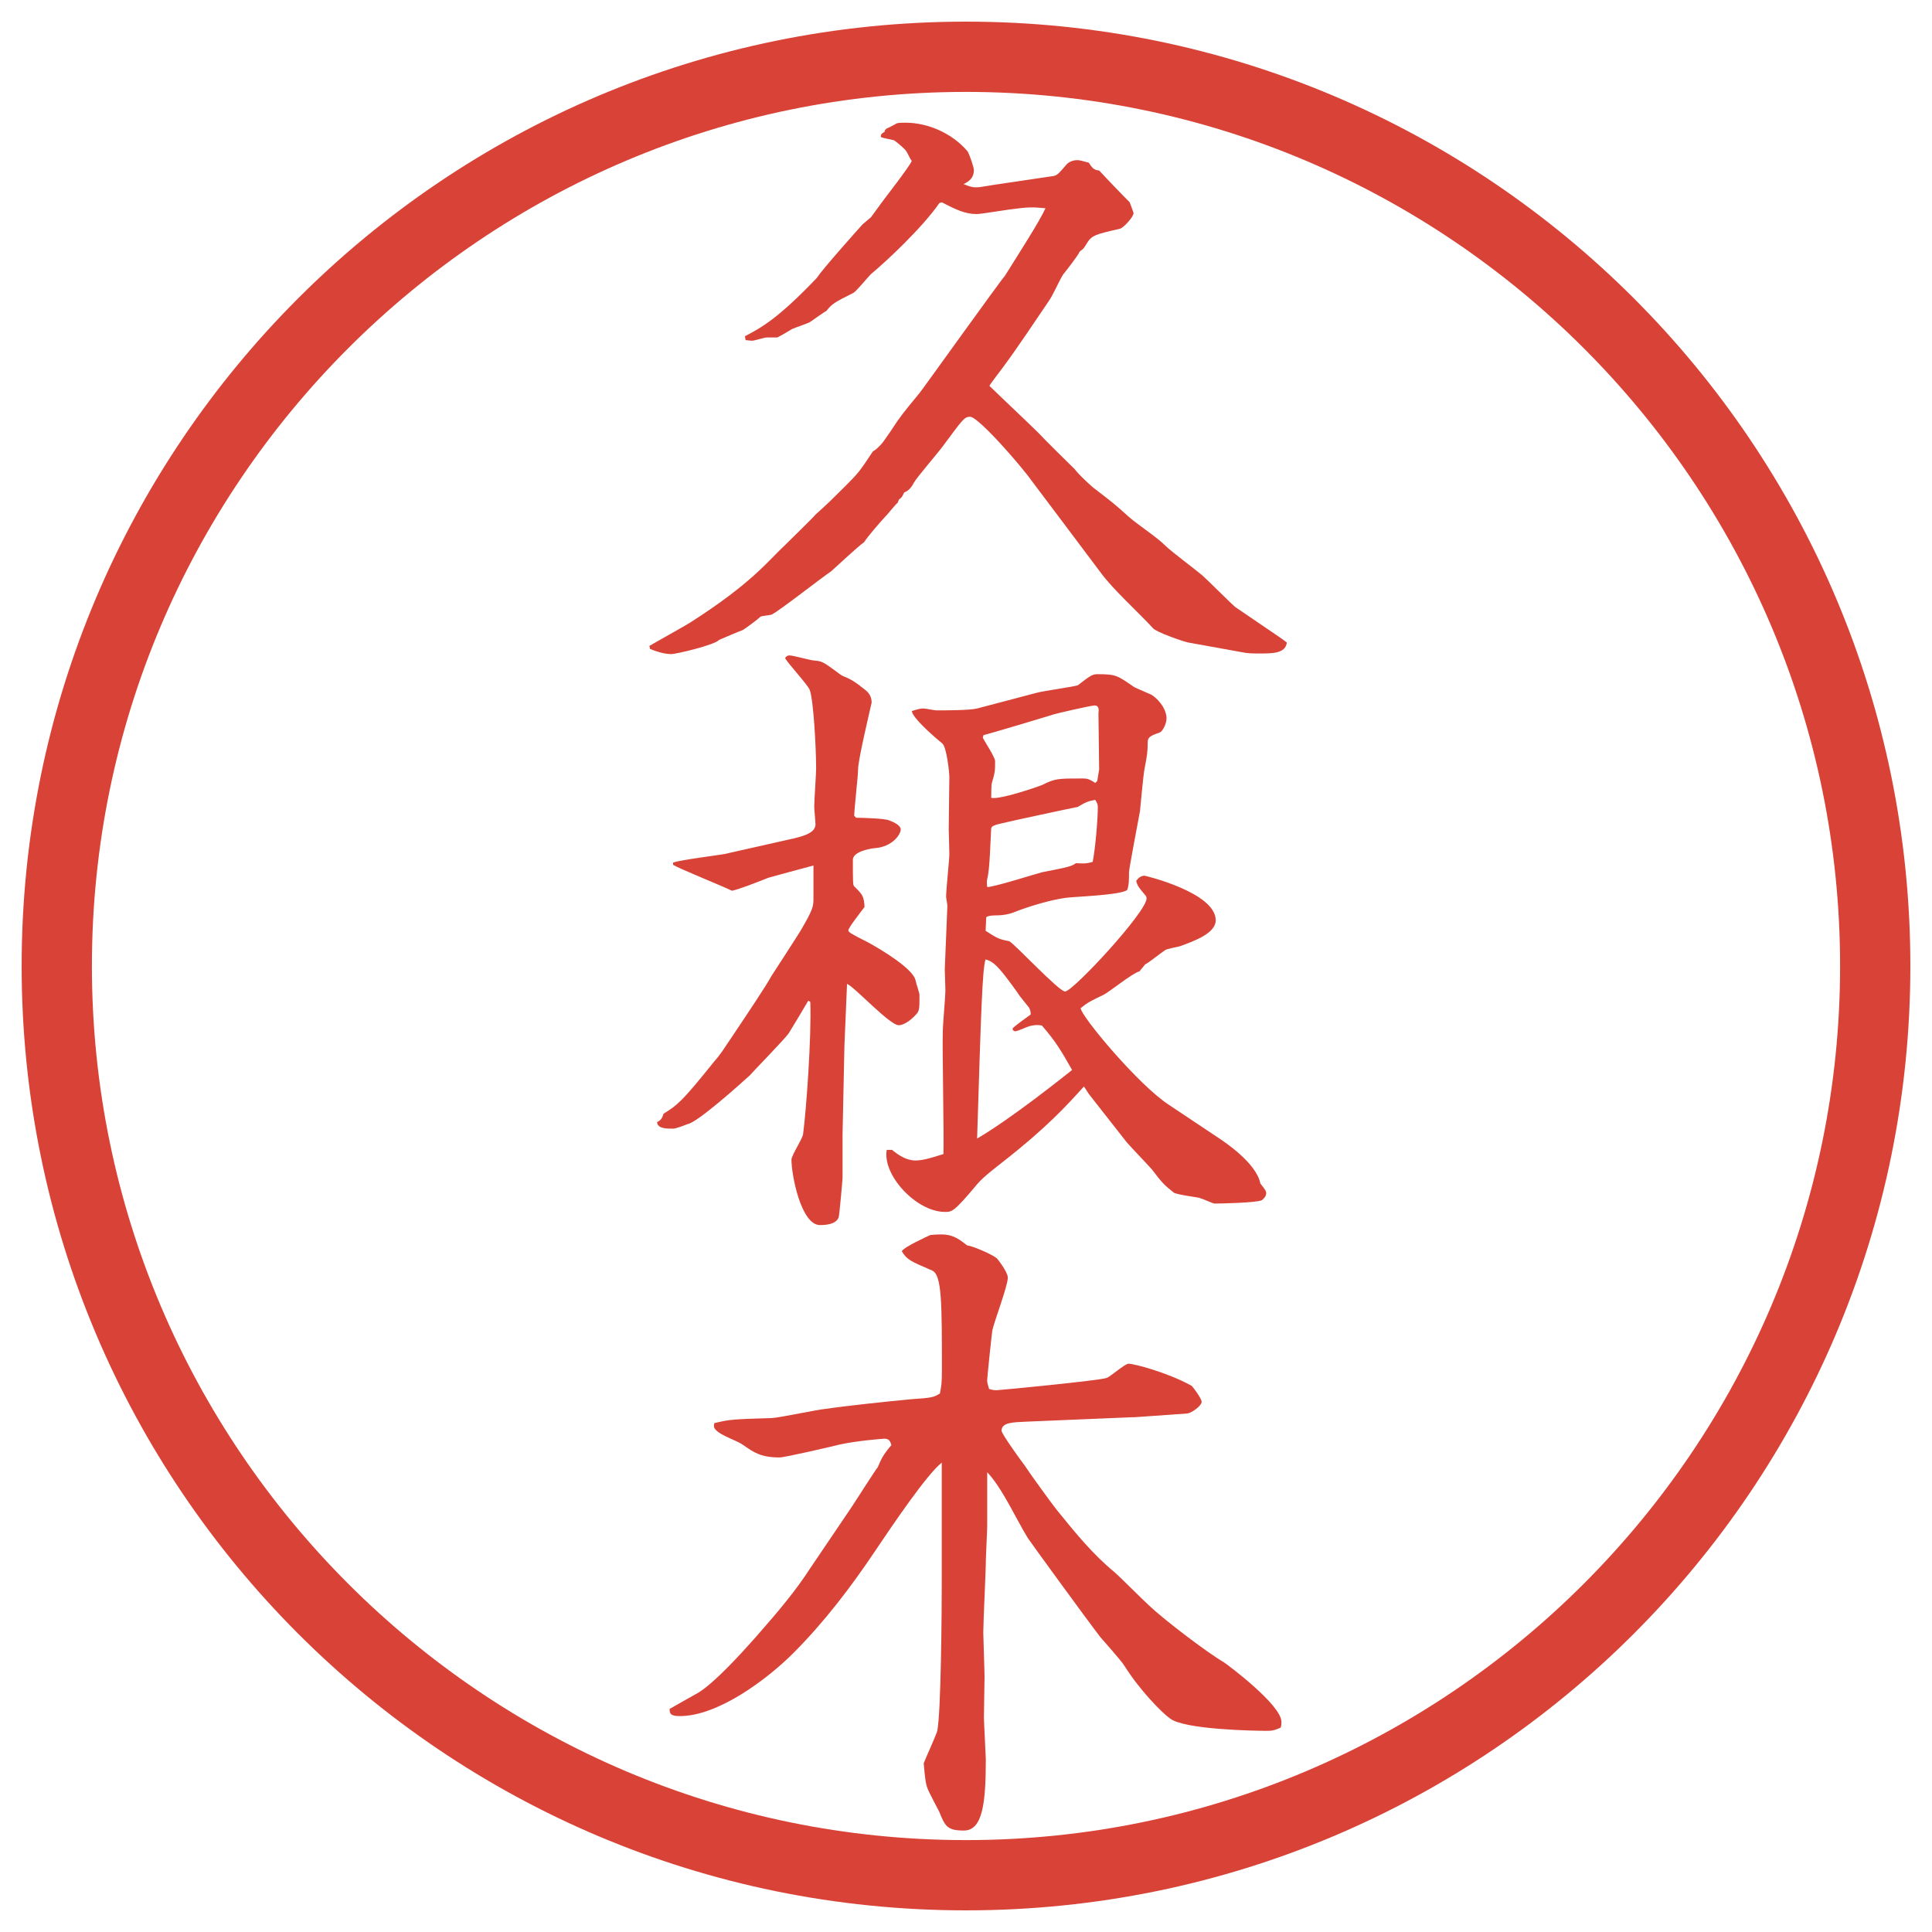
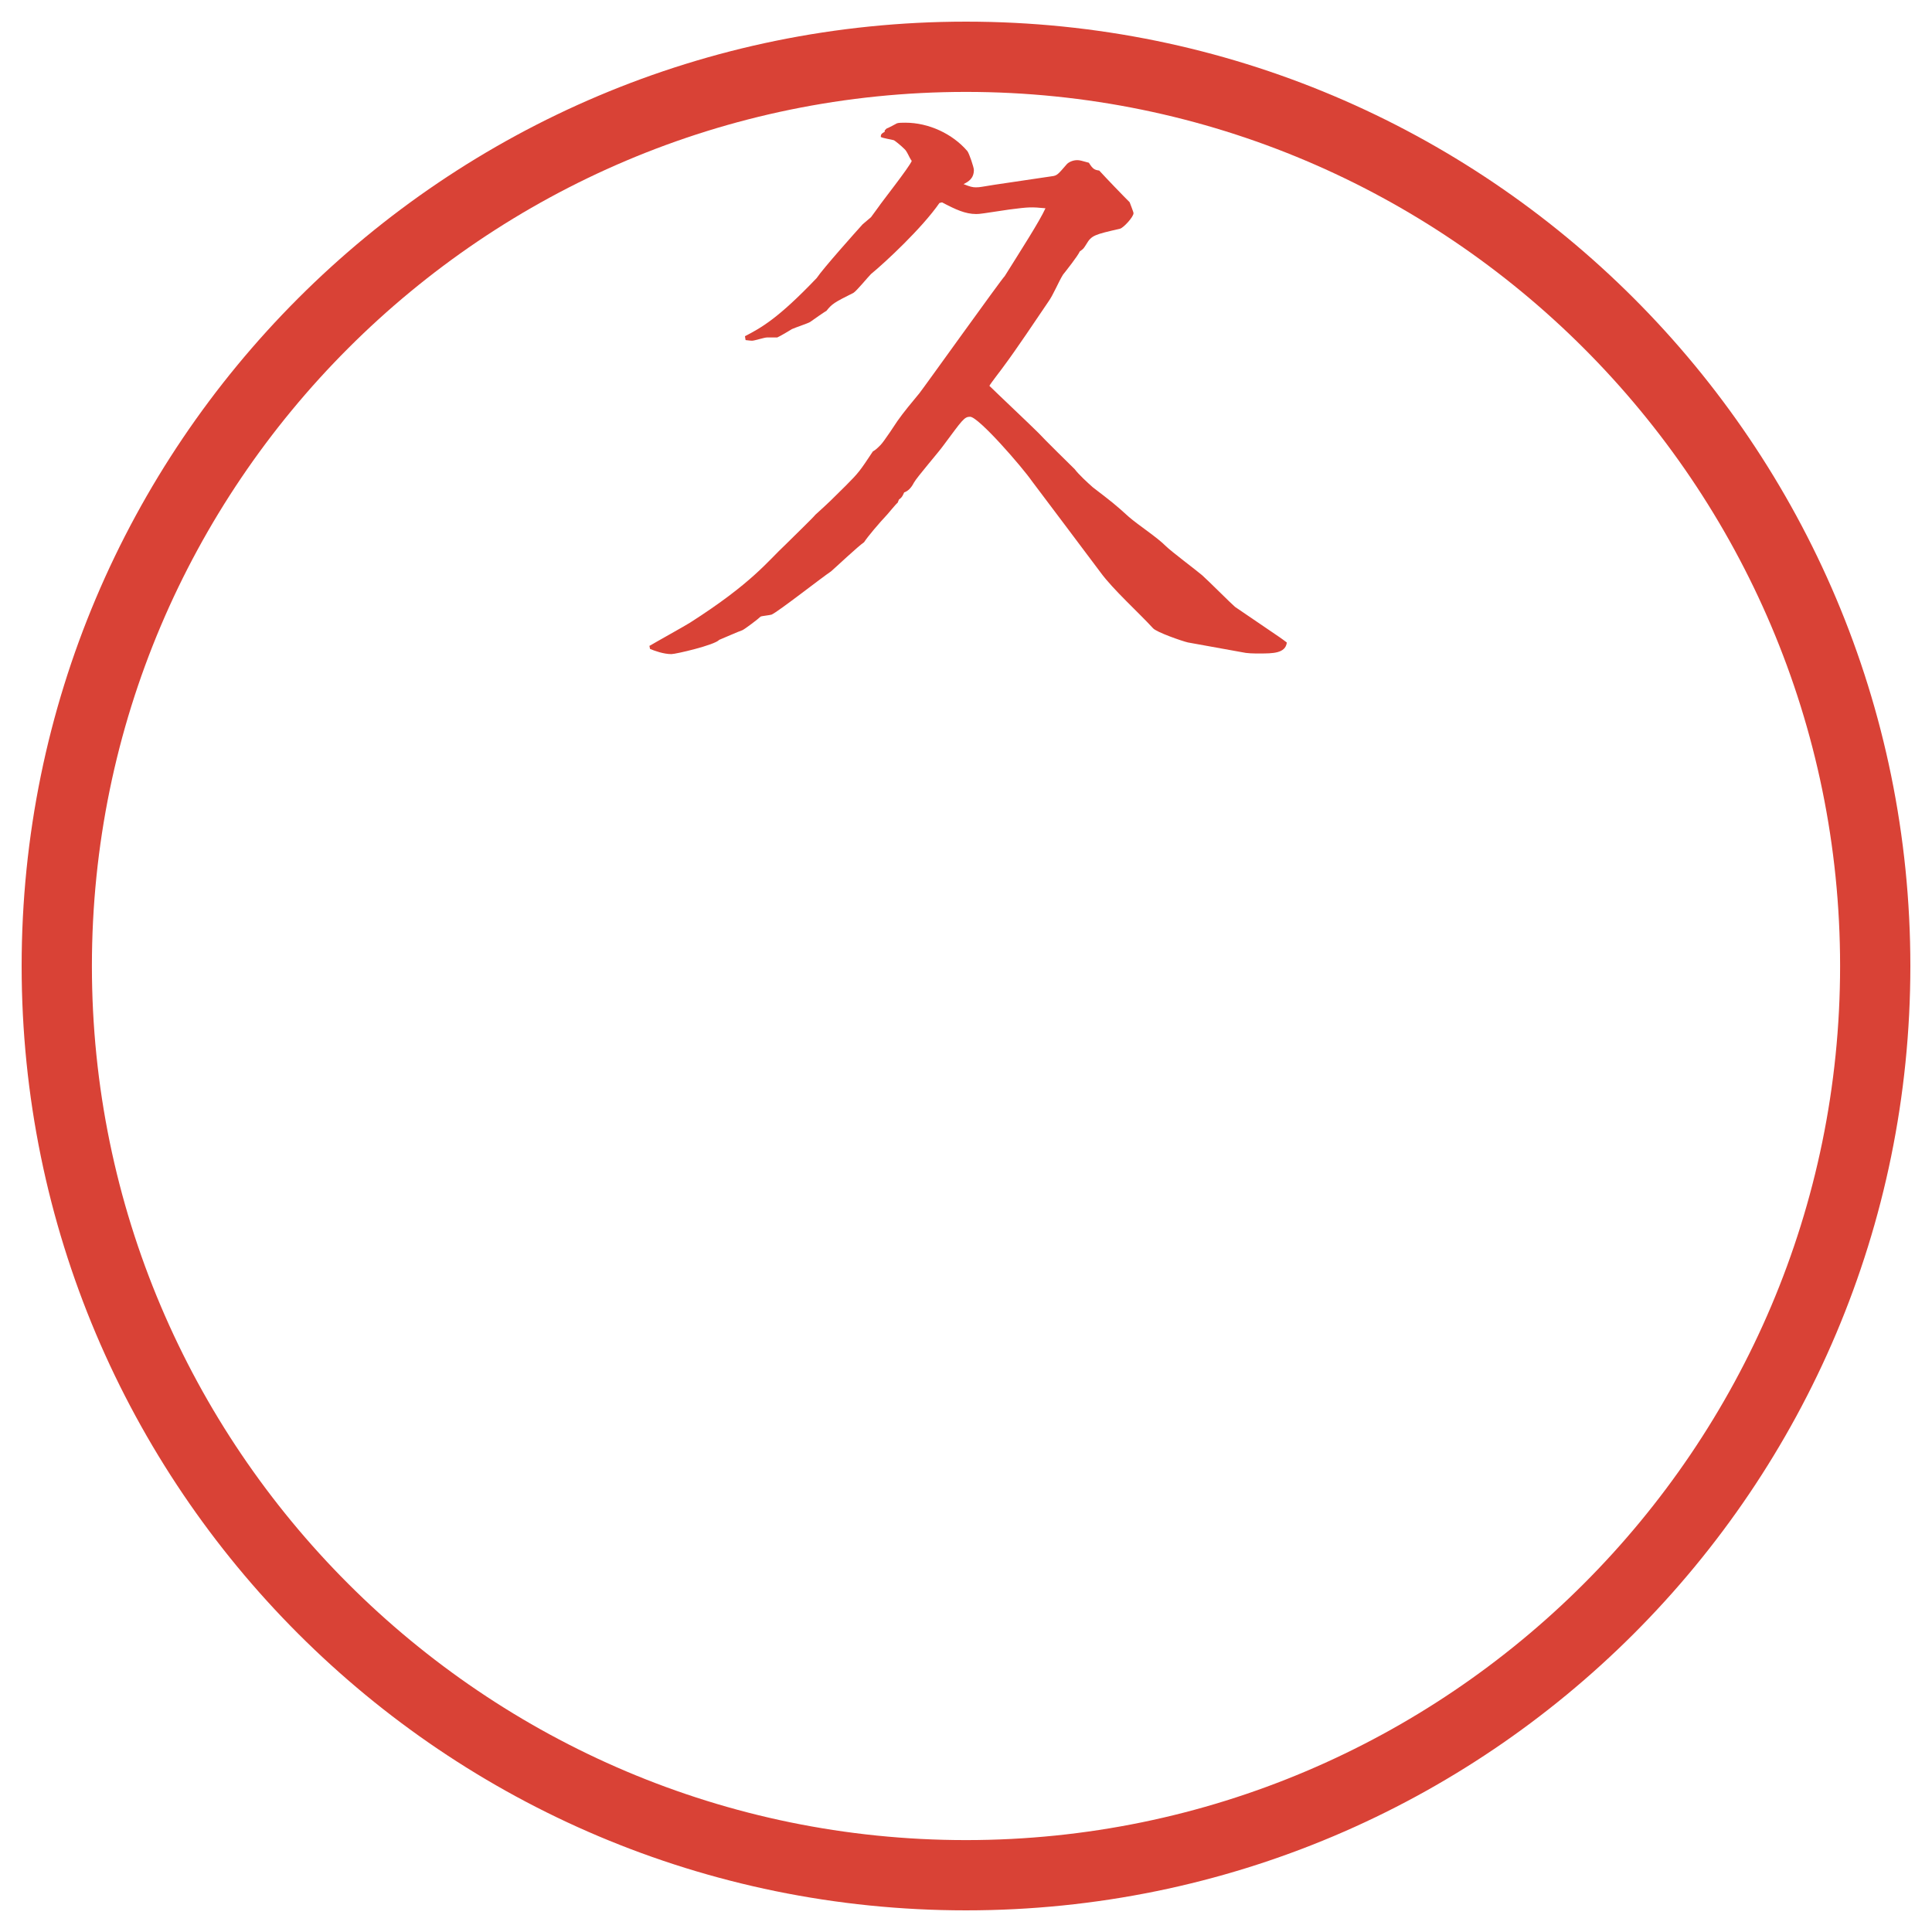
<svg xmlns="http://www.w3.org/2000/svg" version="1.1" viewBox="0 0 27.496 27.496">
  <g>
    <g id="_レイヤー_1" data-name="レイヤー_1">
      <g id="_楕円形_1" data-name="楕円形_1">
        <path d="M13.748,1.308c6.859,0,12.44,5.581,12.44,12.44s-5.581,12.44-12.44,12.44S1.308,20.607,1.308,13.748,6.889,1.308,13.748,1.308M13.748.308C6.325.308.308,6.325.308,13.748s6.017,13.44,13.44,13.44,13.44-6.017,13.44-13.44S21.171.308,13.748.308h0Z" fill="#d94236" />
      </g>
      <g>
        <path d="M9.24,9.194c.092-.055.506-.285.58-.332.892-.57,1.104-.874,1.361-1.113.12-.12.387-.377.423-.423.203-.184.23-.212.433-.414.184-.184.203-.212.386-.488.037-.019.064-.046.11-.092.046-.046.221-.312.239-.34.083-.12.221-.285.313-.396.046-.055,1.178-1.638,1.214-1.666.23-.368.497-.782.58-.966-.202-.019-.23-.019-.516.018-.368.055-.414.064-.469.064-.156,0-.294-.064-.487-.166l-.037.009c-.249.359-.773.846-.975,1.012-.046.046-.203.239-.249.267-.276.138-.304.156-.386.258-.009,0-.193.129-.23.156-.028.019-.221.083-.258.101-.028.019-.184.11-.211.12h-.147c-.037,0-.175.046-.211.046-.028,0-.083-.009-.092-.009l-.009-.055c.23-.12.469-.249,1.021-.828.092-.138.57-.672.653-.764l.12-.102.101-.138c.055-.083.442-.571.479-.663-.037-.046-.064-.138-.11-.175-.046-.046-.138-.12-.147-.12-.027-.009-.156-.028-.184-.046,0-.037.009-.046.056-.074v-.019l.027-.027c.028-.009.129-.064.147-.074.027-.009.073-.009.12-.009.331,0,.671.157.883.405.027.037.092.23.092.267,0,.12-.074.166-.147.202.092.037.129.046.175.046.064,0,.083-.009.267-.037l.81-.12c.082-.009.091-.027.22-.175.027-.027.083-.055.146-.055.037,0,.064.009.166.037.056.092.083.102.147.111.11.12.34.359.433.451.009.027.055.138.055.156,0,.055-.147.212-.193.221-.358.083-.404.092-.479.221-.036.055-.036.064-.092.101-.027.064-.202.285-.239.331-.064.102-.137.286-.21.387-.175.258-.451.672-.636.92-.018.028-.184.239-.202.276.102.101.599.57.699.671.056.064.505.506.515.515.055.074.184.193.258.258.275.211.312.239.515.423.139.12.396.285.524.414.074.074.442.35.516.414s.423.414.469.451l.636.433c.036.027.055.037.101.074-.019.156-.202.156-.387.156-.092,0-.175,0-.257-.019l-.764-.138c-.083-.019-.451-.147-.497-.203-.202-.221-.57-.552-.745-.792-.156-.211-.948-1.26-.975-1.297-.147-.211-.764-.92-.883-.92-.083,0-.11.046-.377.405-.064.092-.377.451-.423.534q-.056.11-.138.138c-.028.064-.037.074-.074.101l-.019.046c-.027.019-.128.147-.147.166-.12.128-.276.312-.331.396-.083.055-.405.359-.469.414-.138.092-.746.57-.847.616-.028.009-.138.019-.156.028-.037.037-.221.175-.258.193-.055.018-.285.12-.331.138-.064.074-.617.203-.681.203-.11,0-.239-.046-.304-.074l-.009-.046Z" fill="#d94236" />
-         <path d="M9.581,12.275c.11-.037.625-.102.727-.12l.902-.203c.211-.046.396-.092.396-.221,0-.037-.018-.212-.018-.249,0-.083.027-.469.027-.543,0-.294-.037-.984-.092-1.123-.037-.083-.313-.377-.35-.451.018-.027.037-.037.064-.037.055,0,.303.073.358.073.092.009.12.019.258.12.064.046.12.092.147.102.12.046.184.092.322.202.055.046.083.102.083.175-.009.046-.193.81-.193.948,0,.101-.055.562-.055.663l.027.027c.074,0,.405.009.469.037.074.027.166.074.166.129,0,.073-.12.248-.368.267-.019,0-.313.037-.313.166,0,.322,0,.359.019.377.12.12.138.138.147.294-.027.037-.23.294-.23.331,0,.028.028.046.285.175.184.102.645.377.672.543.009.046.055.175.055.202,0,.185,0,.23-.046.276-.074.083-.175.156-.249.156-.129,0-.616-.533-.736-.589l-.037.874-.027,1.27v.617c0,.027-.046.543-.055.561-.037.102-.184.111-.267.111-.267,0-.405-.709-.405-.93,0-.064.166-.312.166-.368.046-.35.12-1.38.102-1.877l-.028-.019c-.037.064-.23.387-.276.46-.037.064-.524.562-.552.599-.12.11-.754.681-.893.699-.046.019-.166.064-.202.064-.102,0-.221,0-.23-.093.055-.027.073-.055.092-.119.193-.12.258-.166.708-.727.12-.139.129-.166.285-.396.184-.275.469-.699.543-.837.064-.101.359-.552.414-.644.184-.313.184-.35.184-.469v-.46c-.102.027-.617.166-.644.175-.184.074-.423.166-.516.184-.128-.064-.727-.304-.837-.368v-.037ZM12.7,16.37c.083.064.193.146.331.146.12,0,.276-.055.396-.092.009-.276-.018-1.5-.009-1.748,0-.092.037-.497.037-.58,0-.046-.009-.267-.009-.303l.037-.902c0-.018-.018-.11-.018-.129,0-.101.046-.524.046-.607,0-.055-.009-.322-.009-.35,0-.12.009-.635.009-.746,0-.064-.037-.423-.101-.479-.157-.128-.423-.368-.433-.46.083-.027.12-.037.166-.037.028,0,.157.027.184.027.129,0,.469,0,.58-.027l.838-.221c.092-.028.57-.092.597-.111.166-.128.202-.156.276-.156.267,0,.285.019.524.184.036.019.211.092.248.11.147.101.212.239.212.332,0,.083-.056.184-.093.202-.128.046-.175.064-.175.138,0,.138-.009.193-.046.386-.018.092-.055.515-.064.598-.027.138-.156.828-.156.865,0,.102,0,.193-.027.258-.11.074-.745.092-.874.11-.211.028-.524.12-.754.212-.046.018-.138.037-.211.037-.037,0-.138,0-.166.027l-.009.193c.157.101.184.12.332.147.055.009.708.717.799.717.111,0,1.16-1.131,1.16-1.325,0-.019-.01-.037-.019-.046-.092-.11-.11-.129-.129-.203.027-.037.064-.074.119-.074.01,0,1.013.239,1.013.635,0,.184-.304.294-.506.368-.028.009-.185.037-.212.055-.046.028-.239.184-.285.203l-.083.101c-.092.019-.433.295-.506.331-.193.093-.23.11-.331.193.018.129.828,1.095,1.251,1.371l.745.497c.037.027.506.331.562.626.073.092.083.11.083.138,0,.046-.037.083-.064.101-.074.037-.607.047-.672.047-.019,0-.156-.064-.221-.083-.056-.01-.322-.046-.359-.074-.138-.11-.165-.138-.312-.331-.056-.064-.312-.331-.358-.386l-.47-.599c-.092-.11-.102-.147-.138-.193-.249.276-.534.589-1.159,1.077-.056.046-.267.202-.359.312-.331.396-.359.396-.46.396-.405,0-.893-.524-.828-.883h.083ZM14.825,14.594c-.064-.009-.092-.009-.175.01-.036.009-.165.073-.202.073-.009,0-.037-.009-.037-.037,0-.019.221-.175.258-.202,0-.046-.009-.073-.027-.102-.019-.027-.138-.165-.156-.202-.239-.331-.332-.451-.46-.479-.046.138-.064.755-.12,2.549.487-.285,1.223-.874,1.352-.976-.147-.258-.229-.404-.432-.635ZM15.616,11.116l.027-.166c0-.129-.01-.681-.01-.8.01-.064,0-.11-.055-.11-.046,0-.58.12-.616.138-.056.019-.92.276-.966.285l-.009.037c.027.055.175.276.175.331,0,.138,0,.157-.046.313-.009.027-.009.184-.009.211.12.028.635-.147.727-.184.183-.092.22-.092.579-.092.056,0,.093.009.175.064l.028-.028ZM14.834,12.413c.376-.073.414-.083.478-.128.138.009.175,0,.239-.019.036-.175.073-.598.073-.782,0-.037-.009-.055-.037-.101-.092.019-.129.027-.248.101-.056.009-1.002.212-1.067.23-.129.028-.166.046-.166.083-.009.138-.019.58-.055.708-.009.037-.009.064,0,.12.129-.009.672-.184.782-.212Z" fill="#d94236" />
-         <path d="M16.131,20.169l-1.527.064c-.184.009-.35.009-.35.129,0,.046.295.451.331.497.064.101.378.533.451.625.276.341.516.636.828.893.046.037.405.396.487.47.212.202.828.672,1.067.81.056.037.819.607.819.847,0,.027,0,.046-.01.083-.046.018-.092.046-.184.046-.212,0-1.187-.019-1.39-.175-.119-.083-.441-.414-.653-.755-.046-.073-.294-.35-.34-.404-.185-.239-1.002-1.362-1.031-1.408-.165-.267-.367-.718-.579-.938v.755c0,.073-.019.441-.019.479,0,.165-.037.892-.037,1.049,0,.055.018.542.018.625,0,.093-.009.497-.009.58,0,.055.027.57.027.598,0,.626-.046,1.013-.313,1.013-.239,0-.267-.064-.35-.268-.027-.055-.147-.275-.166-.331-.027-.064-.037-.156-.055-.358.028-.074.175-.396.193-.46.055-.276.064-1.73.064-2.145v-1.674c-.212.165-.708.901-.938,1.242-.35.524-.736,1.03-1.178,1.472-.368.368-1.067.893-1.61.893-.138,0-.147-.037-.147-.102.028-.018.341-.192.405-.229.23-.138.607-.552.819-.791.34-.387.57-.663.773-.976.166-.249.432-.635.598-.884.037-.055.341-.533.368-.561.046-.11.074-.175.193-.313-.019-.073-.046-.092-.101-.092-.009,0-.377.027-.635.083-.101.027-.782.184-.855.184-.267,0-.368-.073-.515-.175-.102-.073-.313-.129-.396-.221-.027-.027-.027-.055-.018-.092.221-.056.285-.056.828-.073.12-.01.644-.12.745-.129.313-.046.92-.11,1.233-.139.285-.019.322-.027.405-.082.019-.102.028-.139.028-.322,0-.976,0-1.362-.138-1.427-.322-.138-.359-.156-.433-.275.037-.064.368-.212.405-.23.074-.009.138-.009.157-.009.147,0,.23.046.368.156.083.009.358.129.423.184.01.01.156.193.156.276,0,.119-.202.645-.221.755-.009.055-.073.671-.073.708,0,.027.009.056.027.12.055.018.083.018.11.018.037,0,1.472-.138,1.564-.175.055-.018.258-.202.312-.202.074,0,.543.12.893.312.019.01.147.185.147.23,0,.056-.138.156-.202.166l-.773.055Z" fill="#d94236" />
      </g>
    </g>
  </g>
</svg>